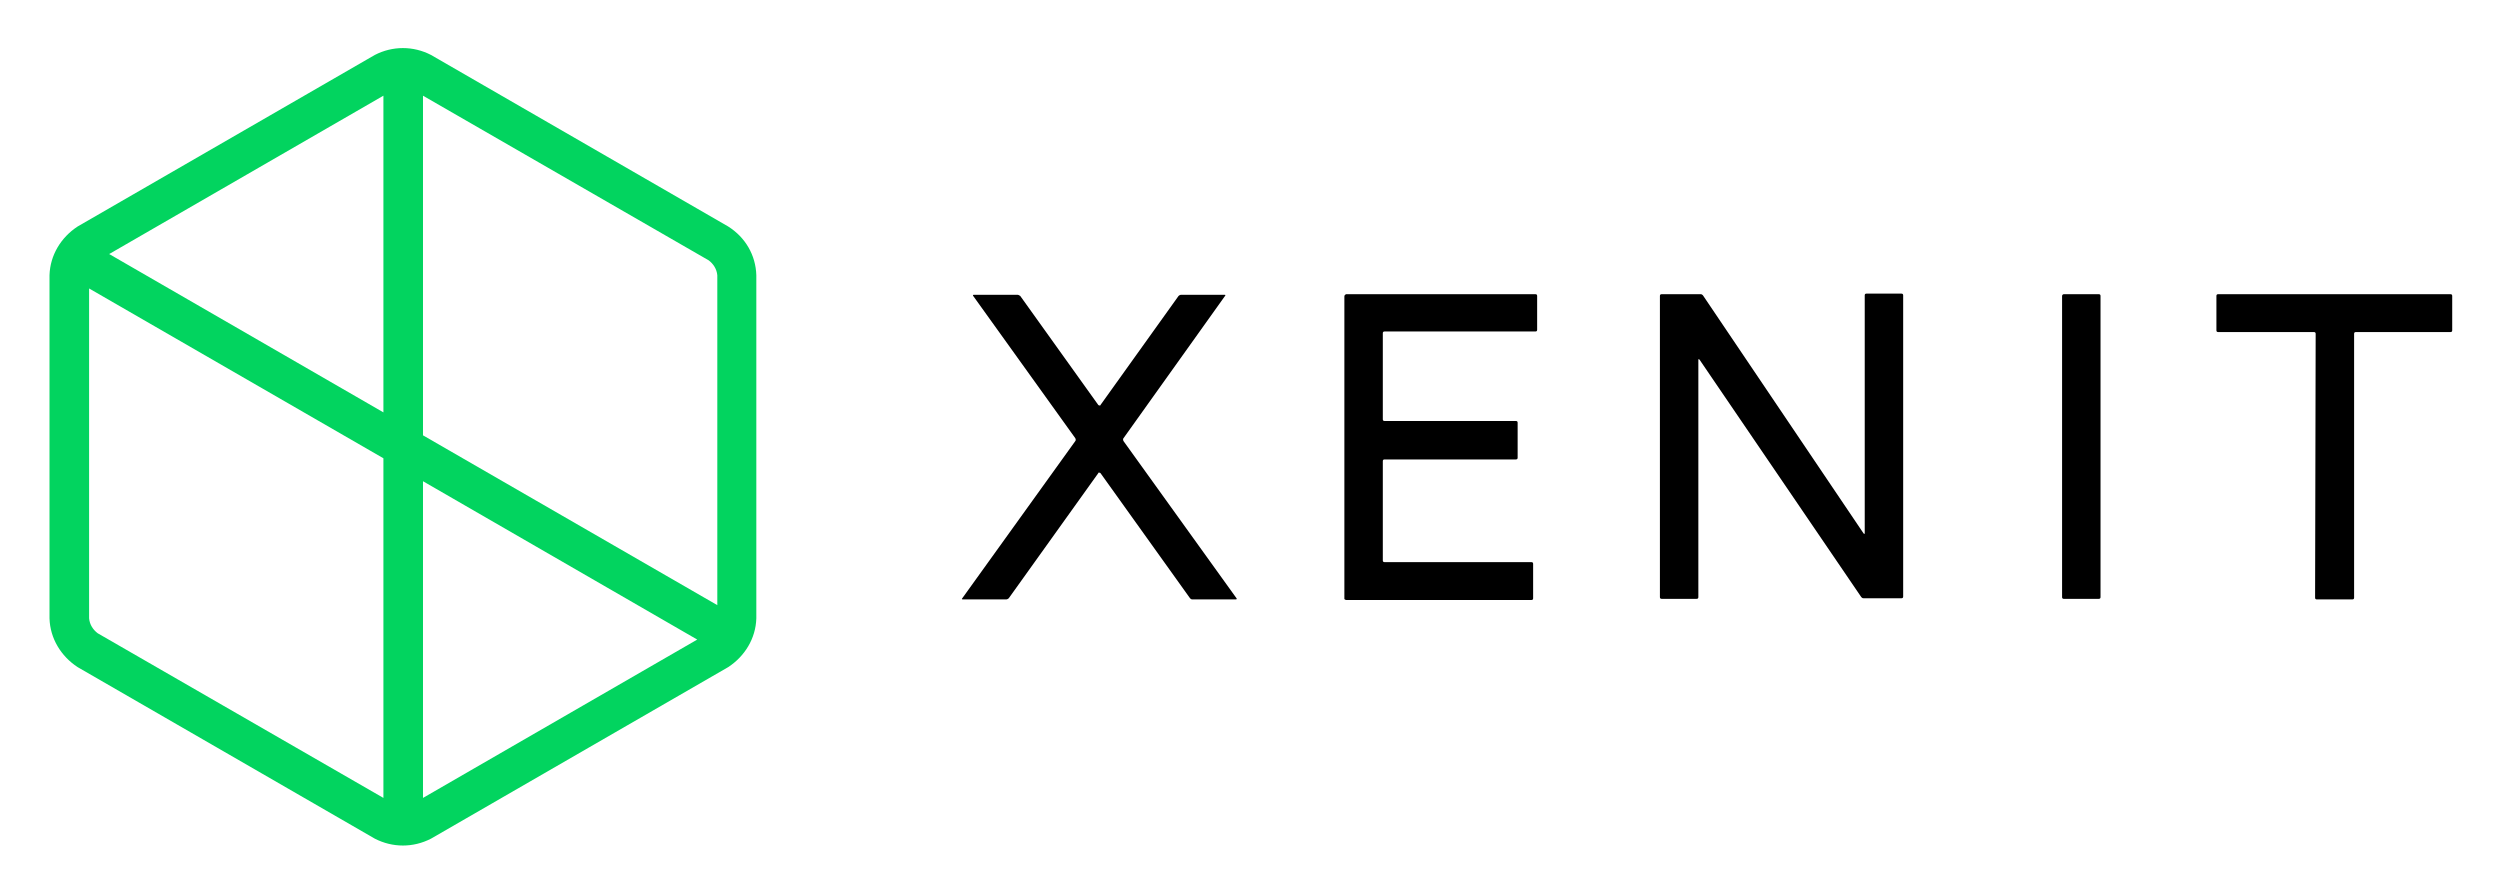
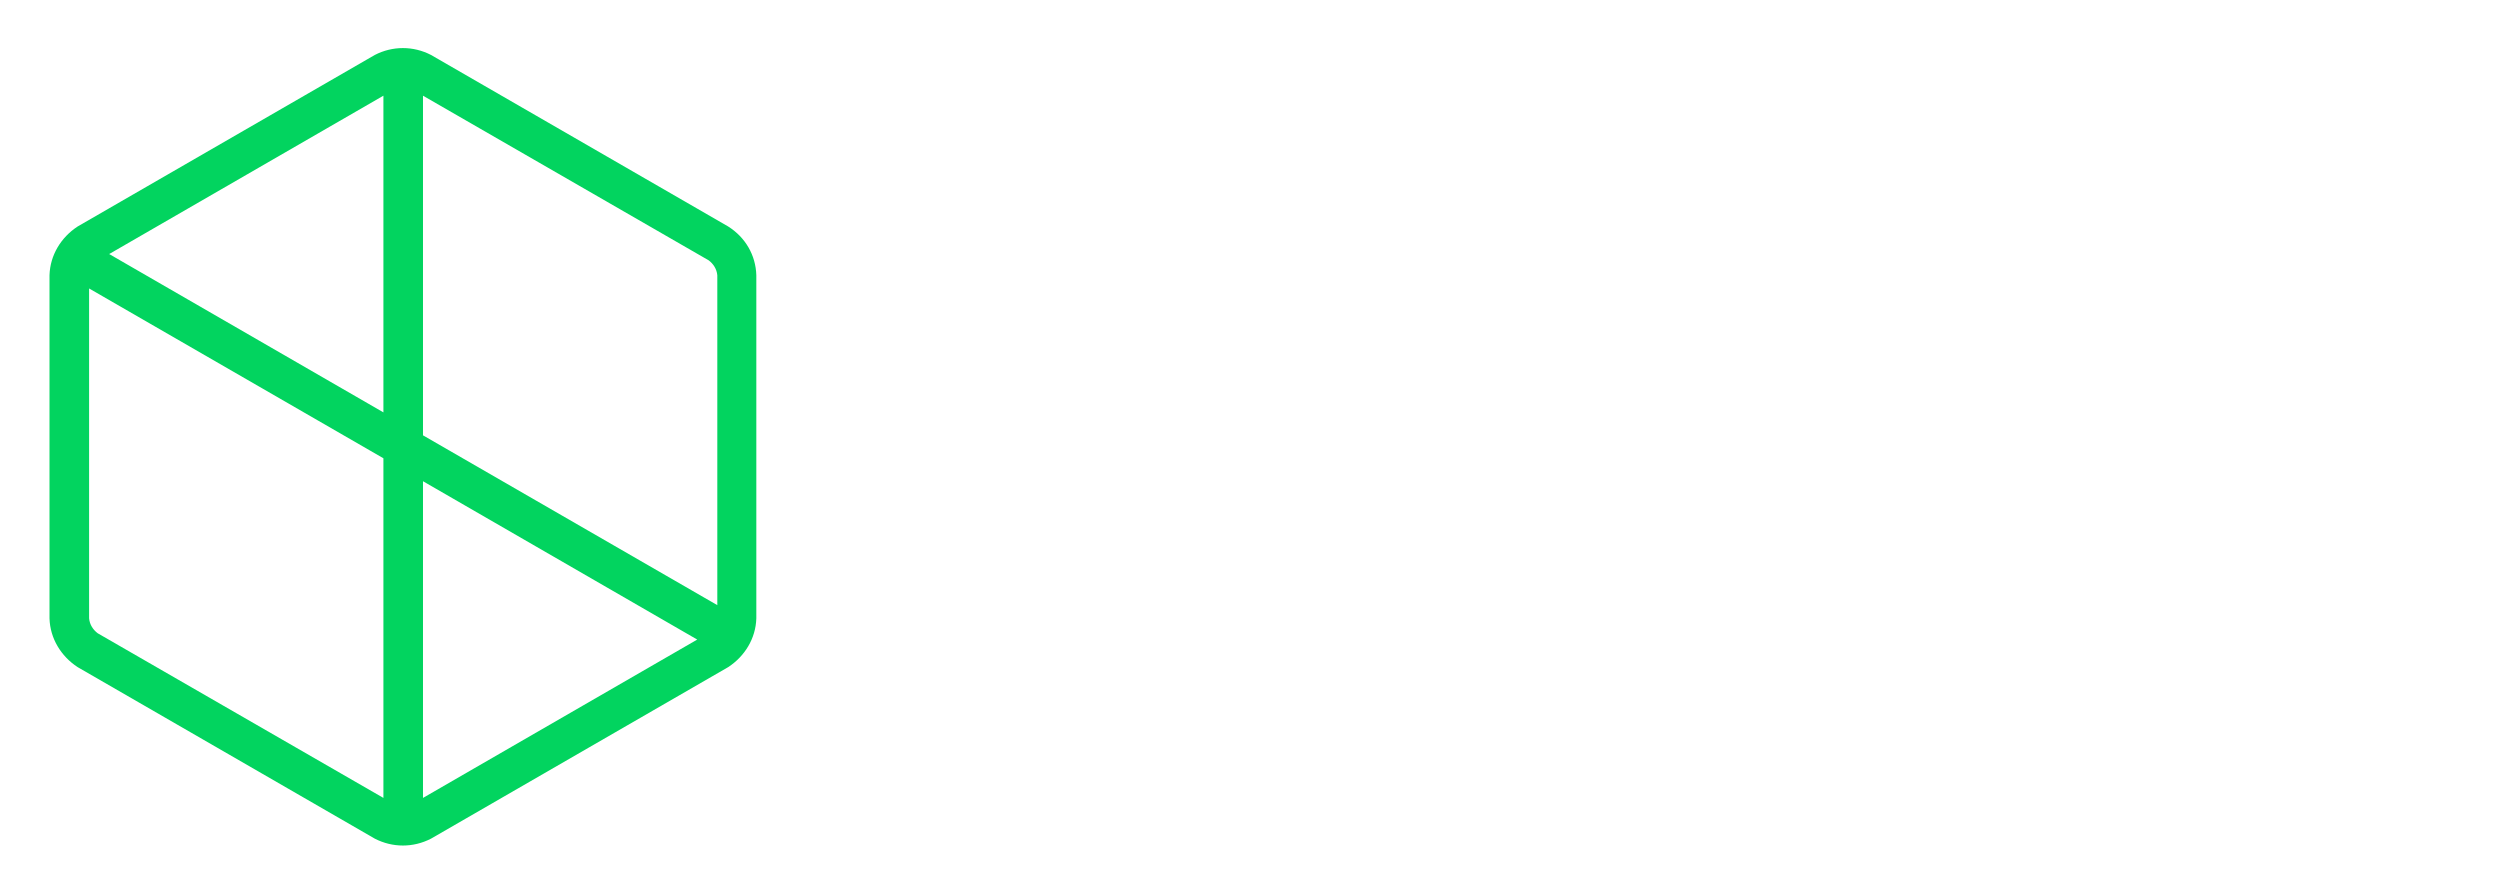
<svg xmlns="http://www.w3.org/2000/svg" role="img" viewBox="131.37 241.62 435.76 155.51">
  <title>Xenit (member) logo</title>
  <style>svg {enable-background:new 0 0 698.8 639}</style>
-   <path d="M323.2 324.1c-.1-.1-.2-.1-.3-.1 0 0-.1 0-.1.1l-15.6 21.8c-.1.1-.3.2-.4.2h-7.6c-.2 0-.2-.1-.1-.2l19.7-27.4c.1-.1.1-.3 0-.5L301 293.2c-.1-.1 0-.2.1-.2h7.6c.2 0 .3.1.5.2l13.6 19c.1.1.2.1.3.1 0 0 .1 0 .1-.1l13.6-19c.1-.1.3-.2.4-.2h7.6c.2 0 .2.1.1.2L327.2 318c-.1.1-.1.3 0 .5l19.7 27.4c.1.1 0 .2-.1.2h-7.6c-.2 0-.3-.1-.4-.2l-15.6-21.8zm42.5-30.8c0-.2.1-.3.3-.4h33c.2 0 .3.1.3.3v5.9c0 .2-.1.3-.3.3h-26.3c-.2 0-.3.1-.3.3v15c0 .2.1.3.3.3h22.9c.2 0 .3.1.3.3v6.1c0 .2-.1.3-.3.3h-22.9c-.2 0-.3.1-.3.3v17.3c0 .2.1.3.3.3h25.6c.2 0 .3.1.3.3v6c0 .2-.1.3-.3.3H366c-.1 0-.3-.1-.3-.2v-52.7zm61.9 11c-.1-.1-.2-.1-.2 0v41.4c0 .2-.1.3-.3.3H421c-.2 0-.3-.1-.3-.3v-52.5c0-.2.1-.3.3-.3h6.8c.2 0 .3.1.4.2l28 41.5c.1.1.2.1.2 0v-41.5c0-.2.1-.3.3-.3h6.1c.2 0 .3.1.3.3v52.5c0 .2-.1.3-.3.3h-6.6c-.2 0-.3-.1-.4-.2l-28.2-41.4zm63.5-11.4h6.1c.2 0 .3.1.3.3v52.5c0 .2-.1.3-.3.3h-6.1c-.2 0-.3-.1-.3-.3v-52.5c0-.1.1-.3.3-.3zm43.9 6.9c0-.2-.1-.3-.3-.3H518c-.2 0-.3-.1-.3-.3v-6c0-.2.1-.3.3-.3h40.5c.2 0 .3.1.3.3v6c0 .2-.1.3-.3.3H542c-.2 0-.3.1-.3.3v46c0 .2-.1.3-.3.3h-6.2c-.2 0-.3-.1-.3-.3l.1-46z" />
  <path fill="#02d45f" d="M258.3 281.1l-51.8-29.9c-3.1-1.6-6.7-1.6-9.8 0l-51.8 29.9c-2.9 1.9-4.8 5-4.9 8.5v59.8c.1 3.5 2 6.6 4.9 8.5l51.8 29.9c3.1 1.6 6.7 1.6 9.8 0l51.8-29.9c2.9-1.9 4.8-5 4.9-8.5v-59.8c-.1-3.5-1.9-6.6-4.9-8.5zm-60.1 99.6L148.4 352c-.8-.6-1.4-1.5-1.5-2.6v-57.5l51.3 29.6v59.2zm0-67.2l-47.8-27.6 47.8-27.6v55.2zm6.9 67.2v-55.2l47.8 27.6-47.8 27.6zm51.3-33.6l-51.3-29.6v-59.2l49.8 28.7c.8.6 1.4 1.5 1.5 2.6v57.5z" />
</svg>